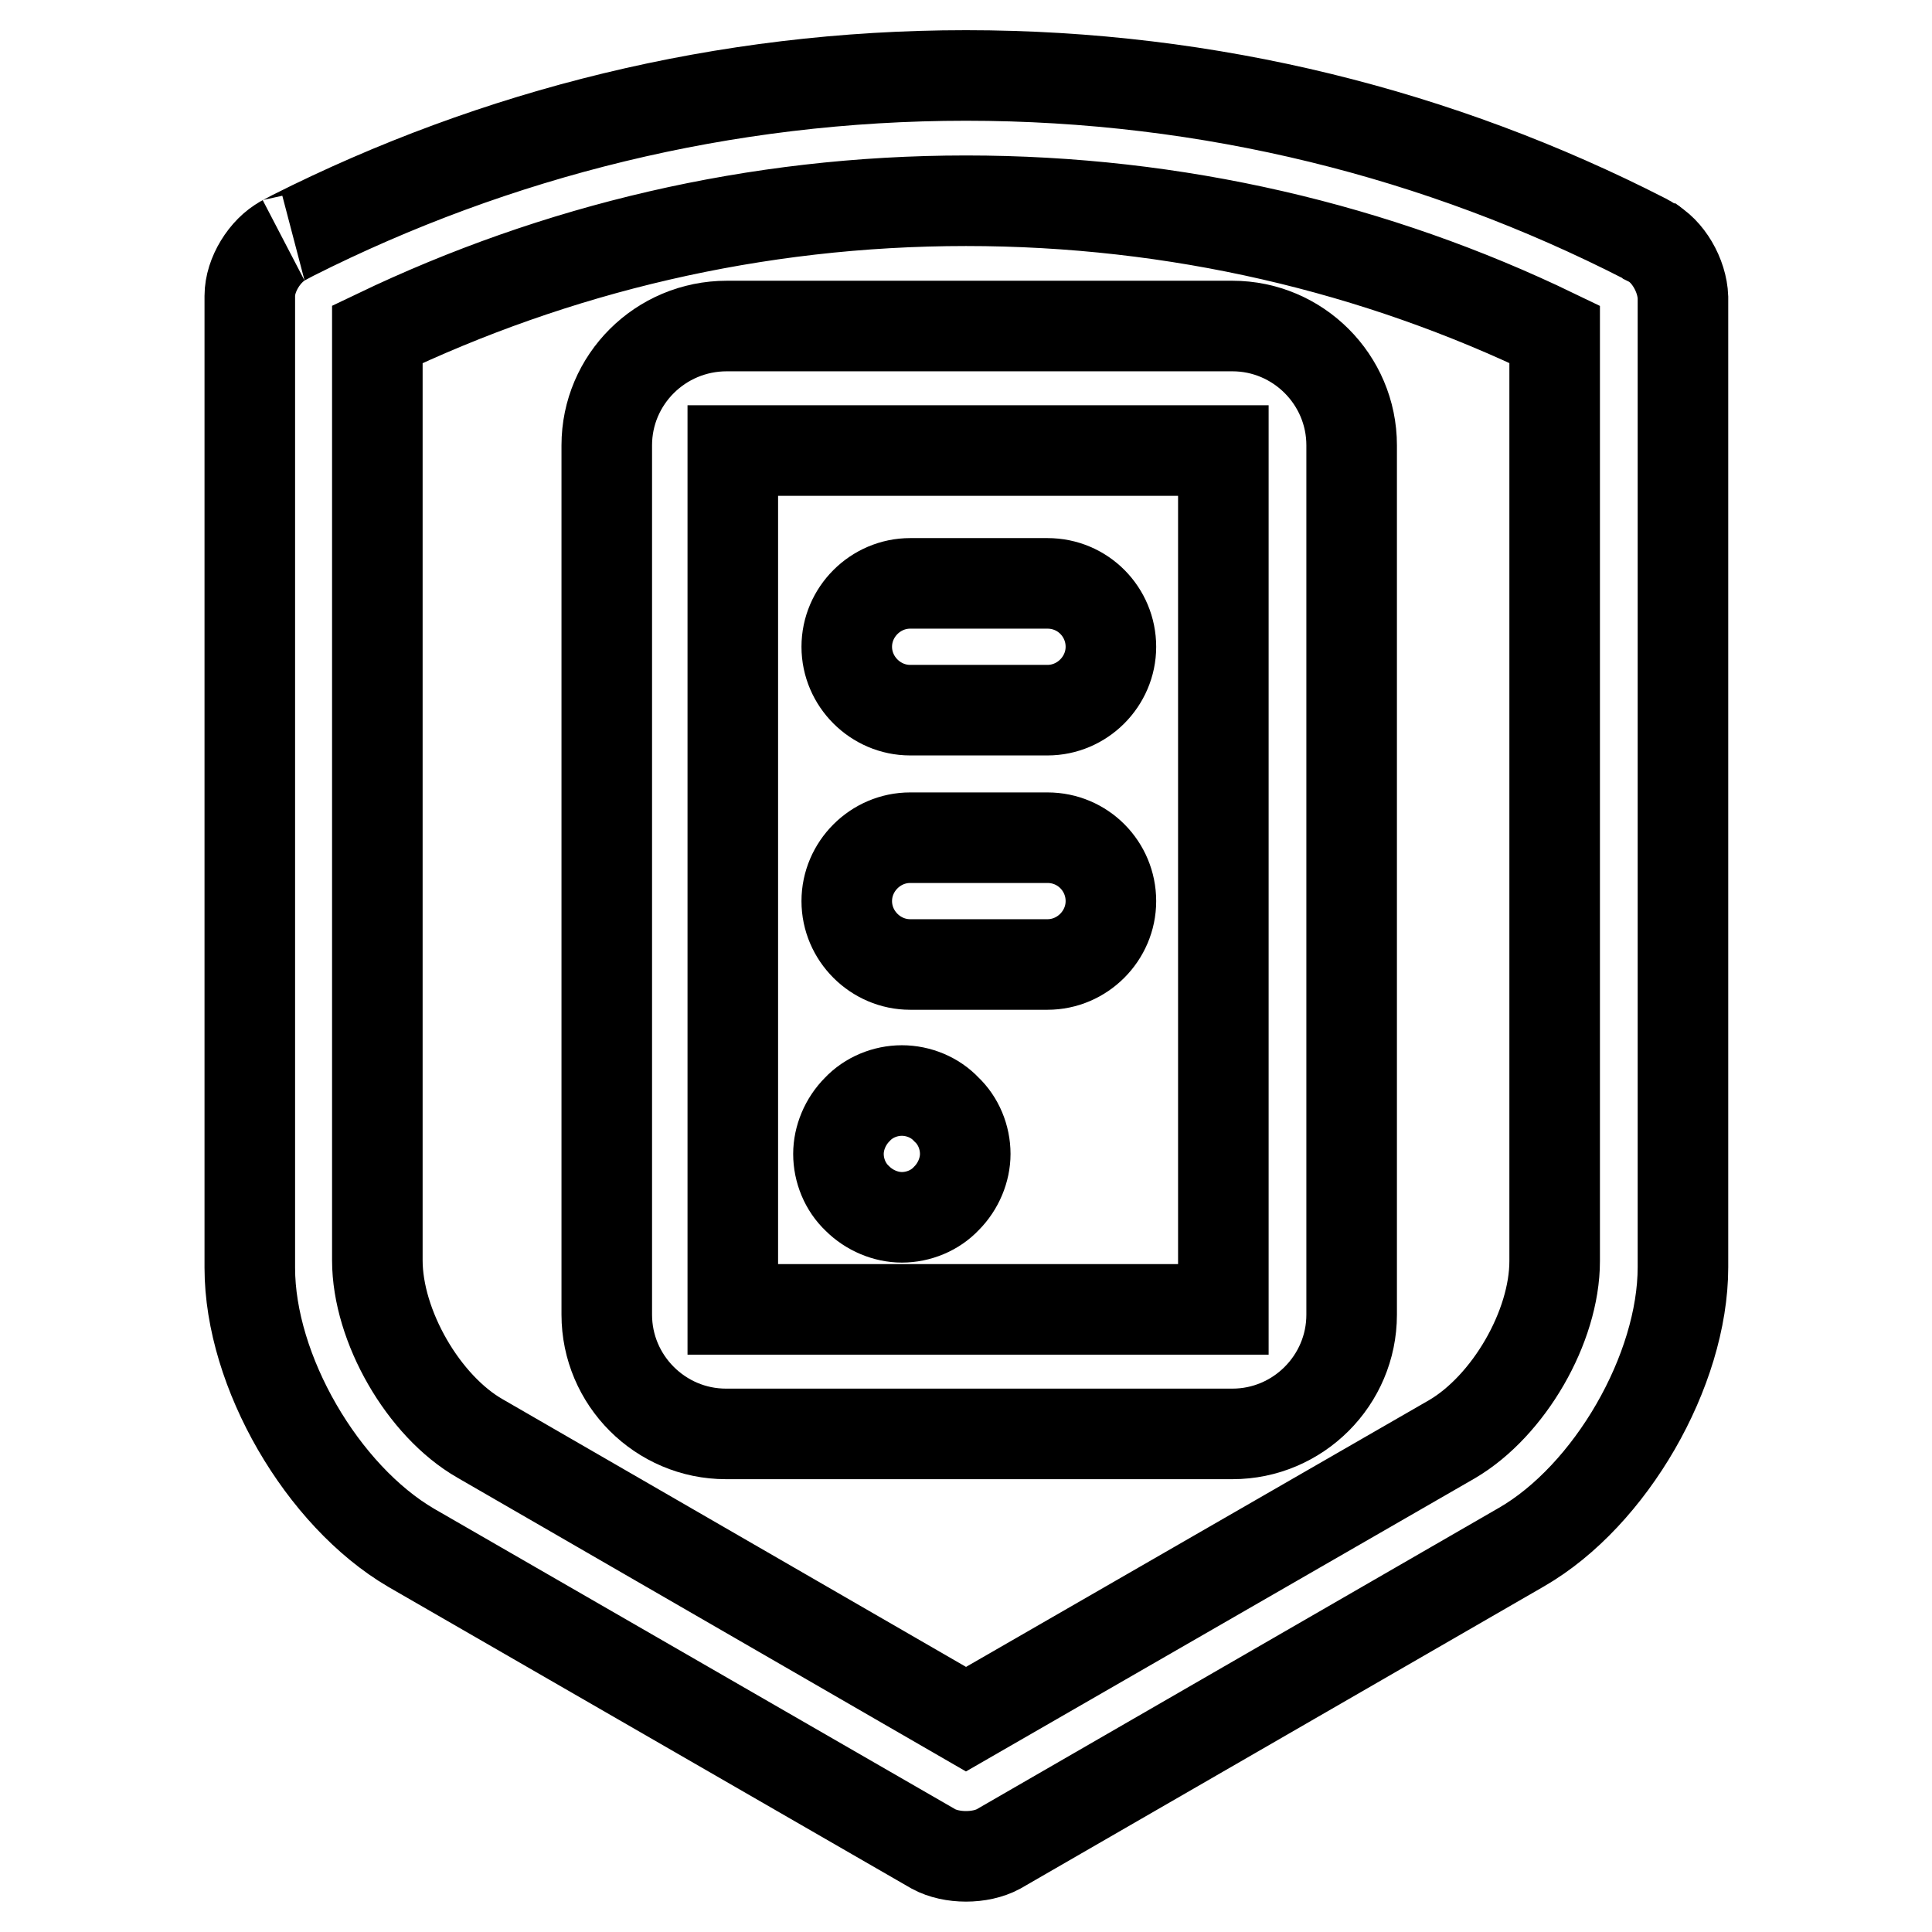
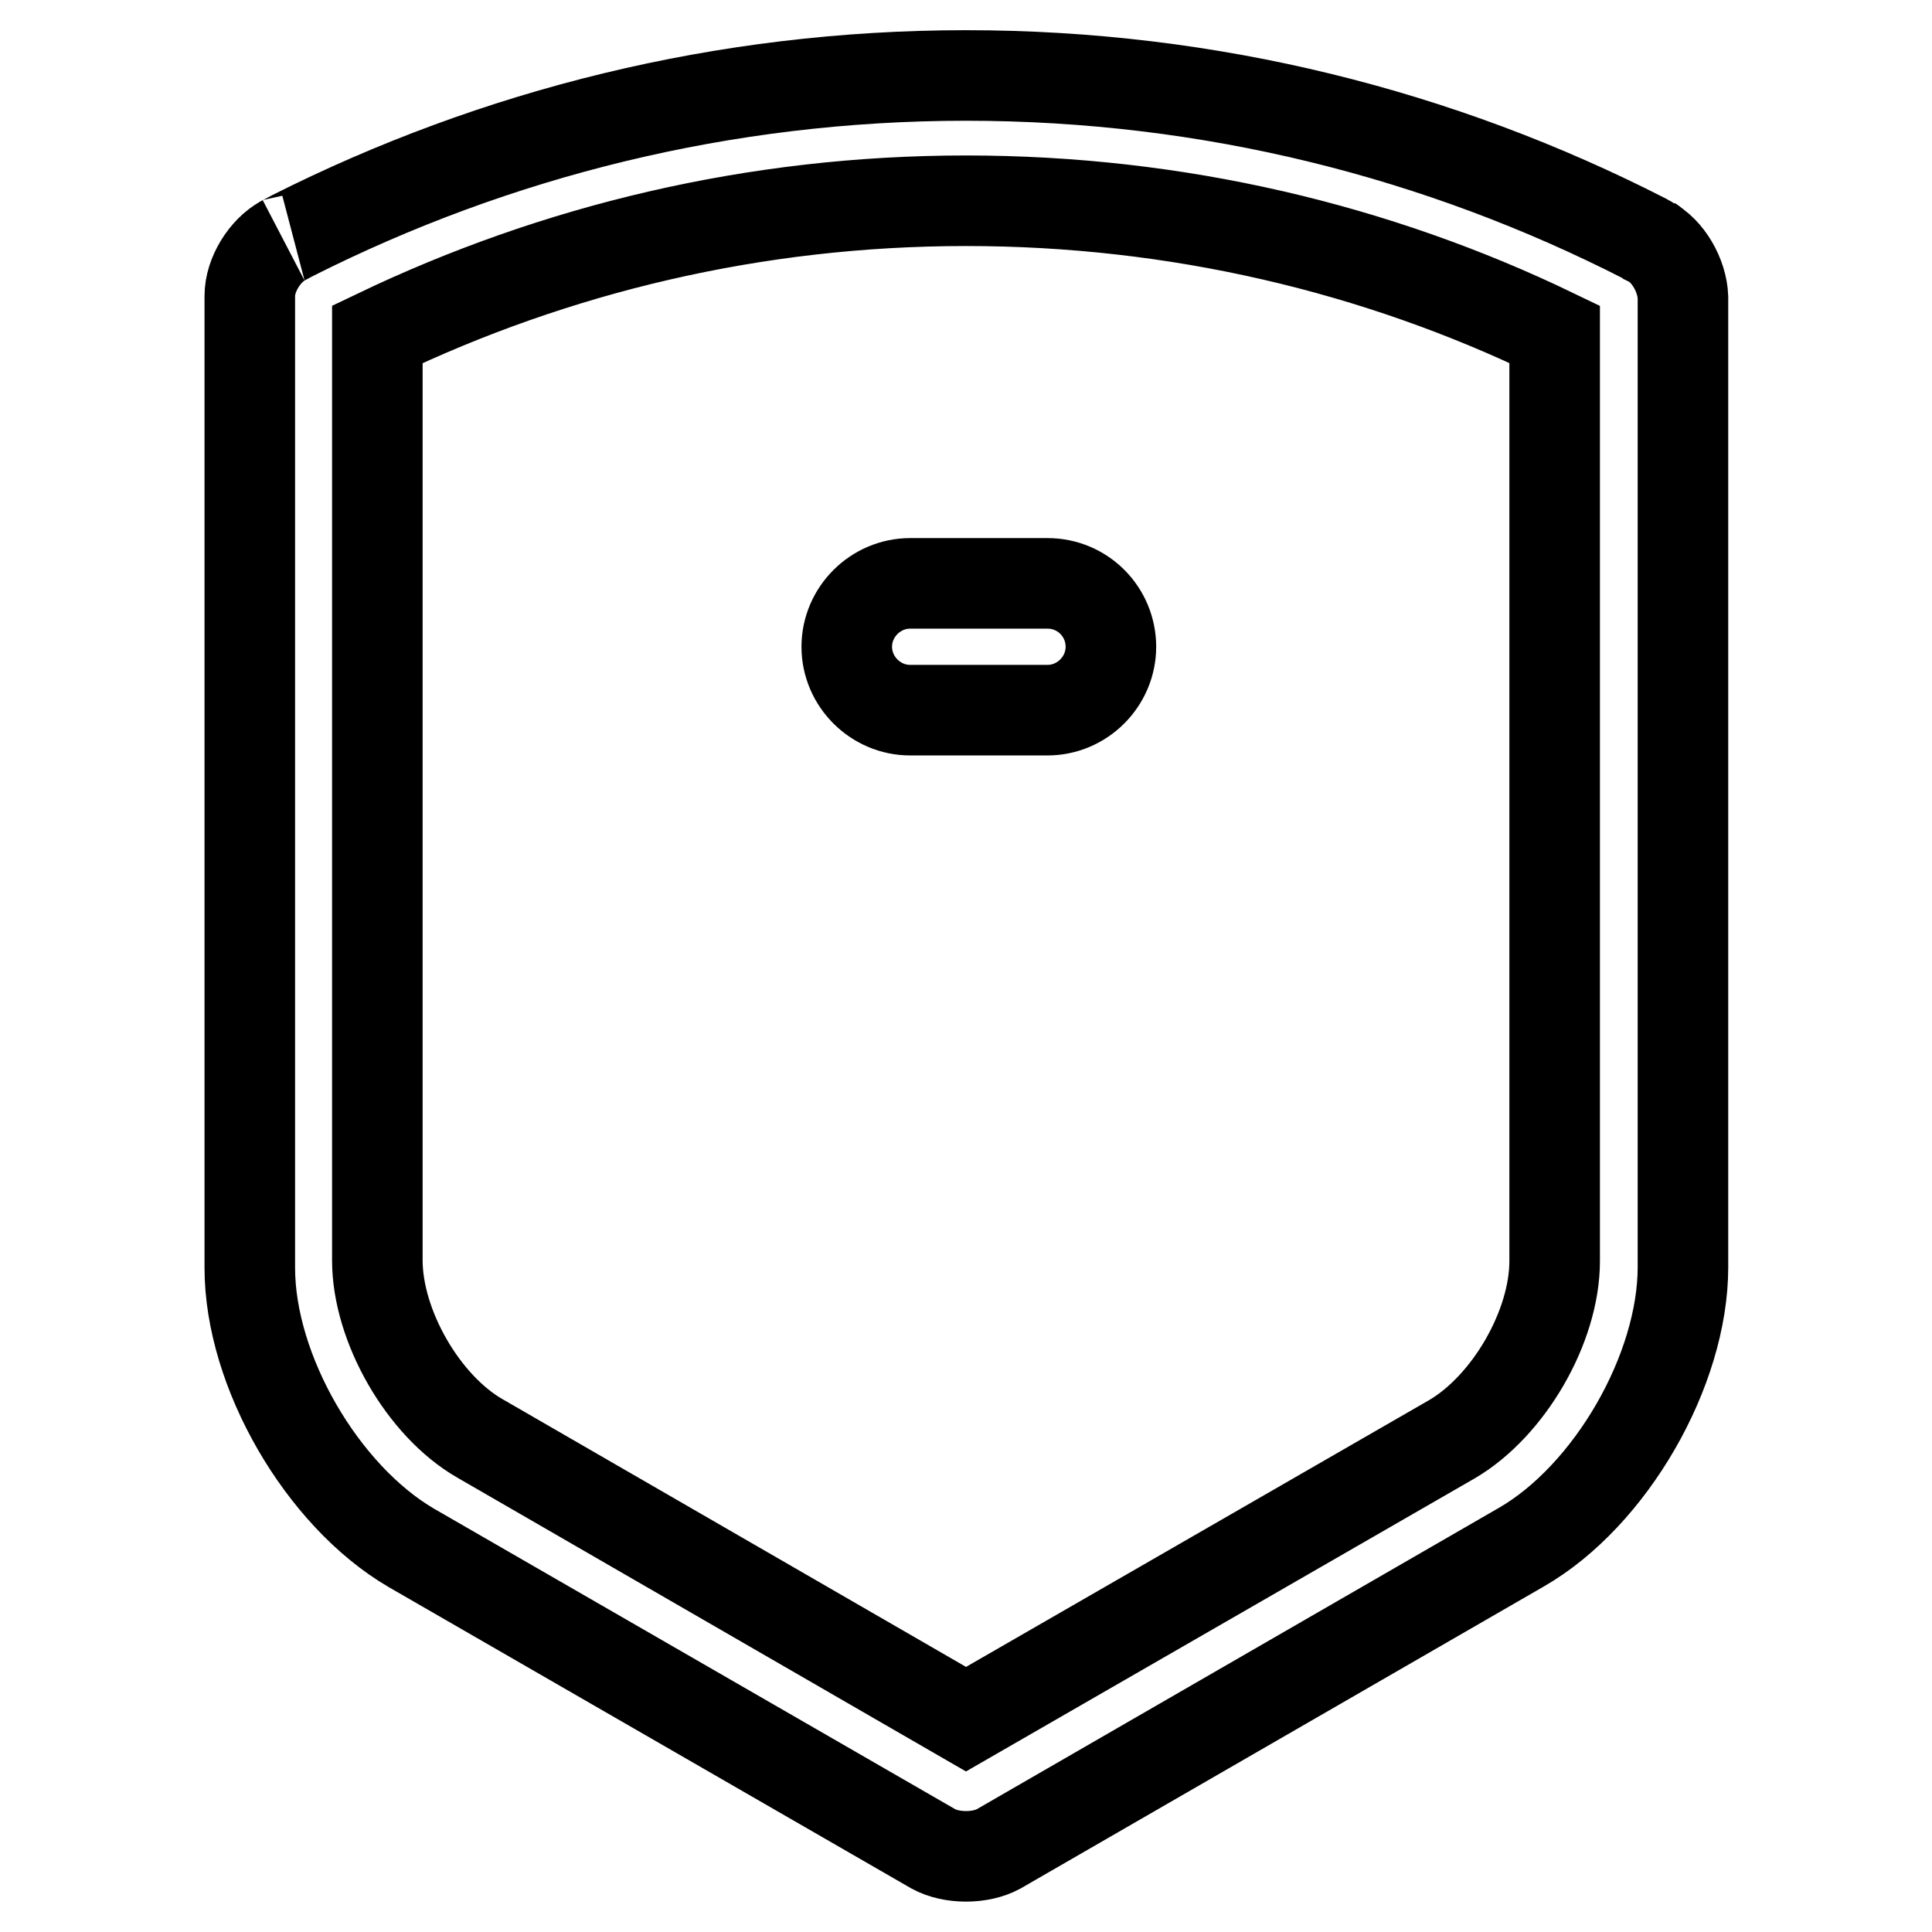
<svg xmlns="http://www.w3.org/2000/svg" version="1.1" x="0px" y="0px" viewBox="0 0 256 256" enable-background="new 0 0 256 256" xml:space="preserve">
  <g>
    <g>
      <path stroke-width="12" fill-opacity="0" stroke="#000000" d="M218.6,31.9C218.6,31.9,218.6,31.9,218.6,31.9C219.2,32.3,218.6,31.9,218.6,31.9z" />
-       <path stroke-width="12" fill-opacity="0" stroke="#000000" d="M119.5,144.5c-2.2,0-4.4,0.9-5.9,2.5c-1.6,1.6-2.5,3.8-2.5,5.9c0,2.2,0.9,4.4,2.5,5.9c1.6,1.6,3.8,2.5,5.9,2.5c2.2,0,4.4-0.9,5.9-2.5c1.6-1.6,2.5-3.8,2.5-5.9c0-2.2-0.9-4.4-2.5-5.9C123.9,145.4,121.7,144.5,119.5,144.5z" />
-       <path stroke-width="12" fill-opacity="0" stroke="#000000" d="M138.8,111h-18.2c-4.6,0-8.4,3.8-8.4,8.4s3.8,8.4,8.4,8.4h18.2c4.6,0,8.4-3.8,8.4-8.4S143.5,111,138.8,111z" />
      <path stroke-width="12" fill-opacity="0" stroke="#000000" d="M138.8,77.3h-18.2c-4.6,0-8.4,3.8-8.4,8.4s3.8,8.4,8.4,8.4h18.2c4.6,0,8.4-3.8,8.4-8.4S143.5,77.3,138.8,77.3z" />
      <path stroke-width="12" fill-opacity="0" stroke="#000000" d="M218.6,32c-0.1-0.1-0.4-0.2-0.7-0.4C190.9,17.8,160.4,10,128,10c-32.1,0-62.4,7.7-89.2,21.2c-1.9,1-1.3,0.7-1.3,0.7c-2.4,1.3-4.4,4.5-4.4,7.3V40v12.6l0,115.4c0,13.7,9.6,30.2,21.4,37.1l69.2,39.9c2.4,1.3,6.2,1.3,8.6,0l69.3-40c11.8-6.8,21.4-23.4,21.4-37.1v-40.2v-10.1V72.1v-0.2V52.5V39.4C222.9,36.5,221,33.2,218.6,32z M206,72.3v0.2v45.1v10.1v39.4c0,8.7-6.1,19.2-13.6,23.6L128,227.8l-64.4-37.2C56.1,186.3,50,175.7,50,167V44.3c23.6-11.3,50-17.7,78-17.7c27.9,0,54.4,6.3,78,17.7V72.3z" />
-       <path stroke-width="12" fill-opacity="0" stroke="#000000" d="M80.4,59v77.1l0,0v38.1c0,8.7,7.1,15.8,15.8,15.8h67.1c8.7,0,15.8-7.1,15.8-15.8V97.1l0,0V59c0-8.7-7.1-15.8-15.8-15.8h-67C87.5,43.2,80.4,50.3,80.4,59z M97.1,136.1v-39V59.7h65v37.4v39v37.4h-65V136.1z" />
    </g>
  </g>
</svg>